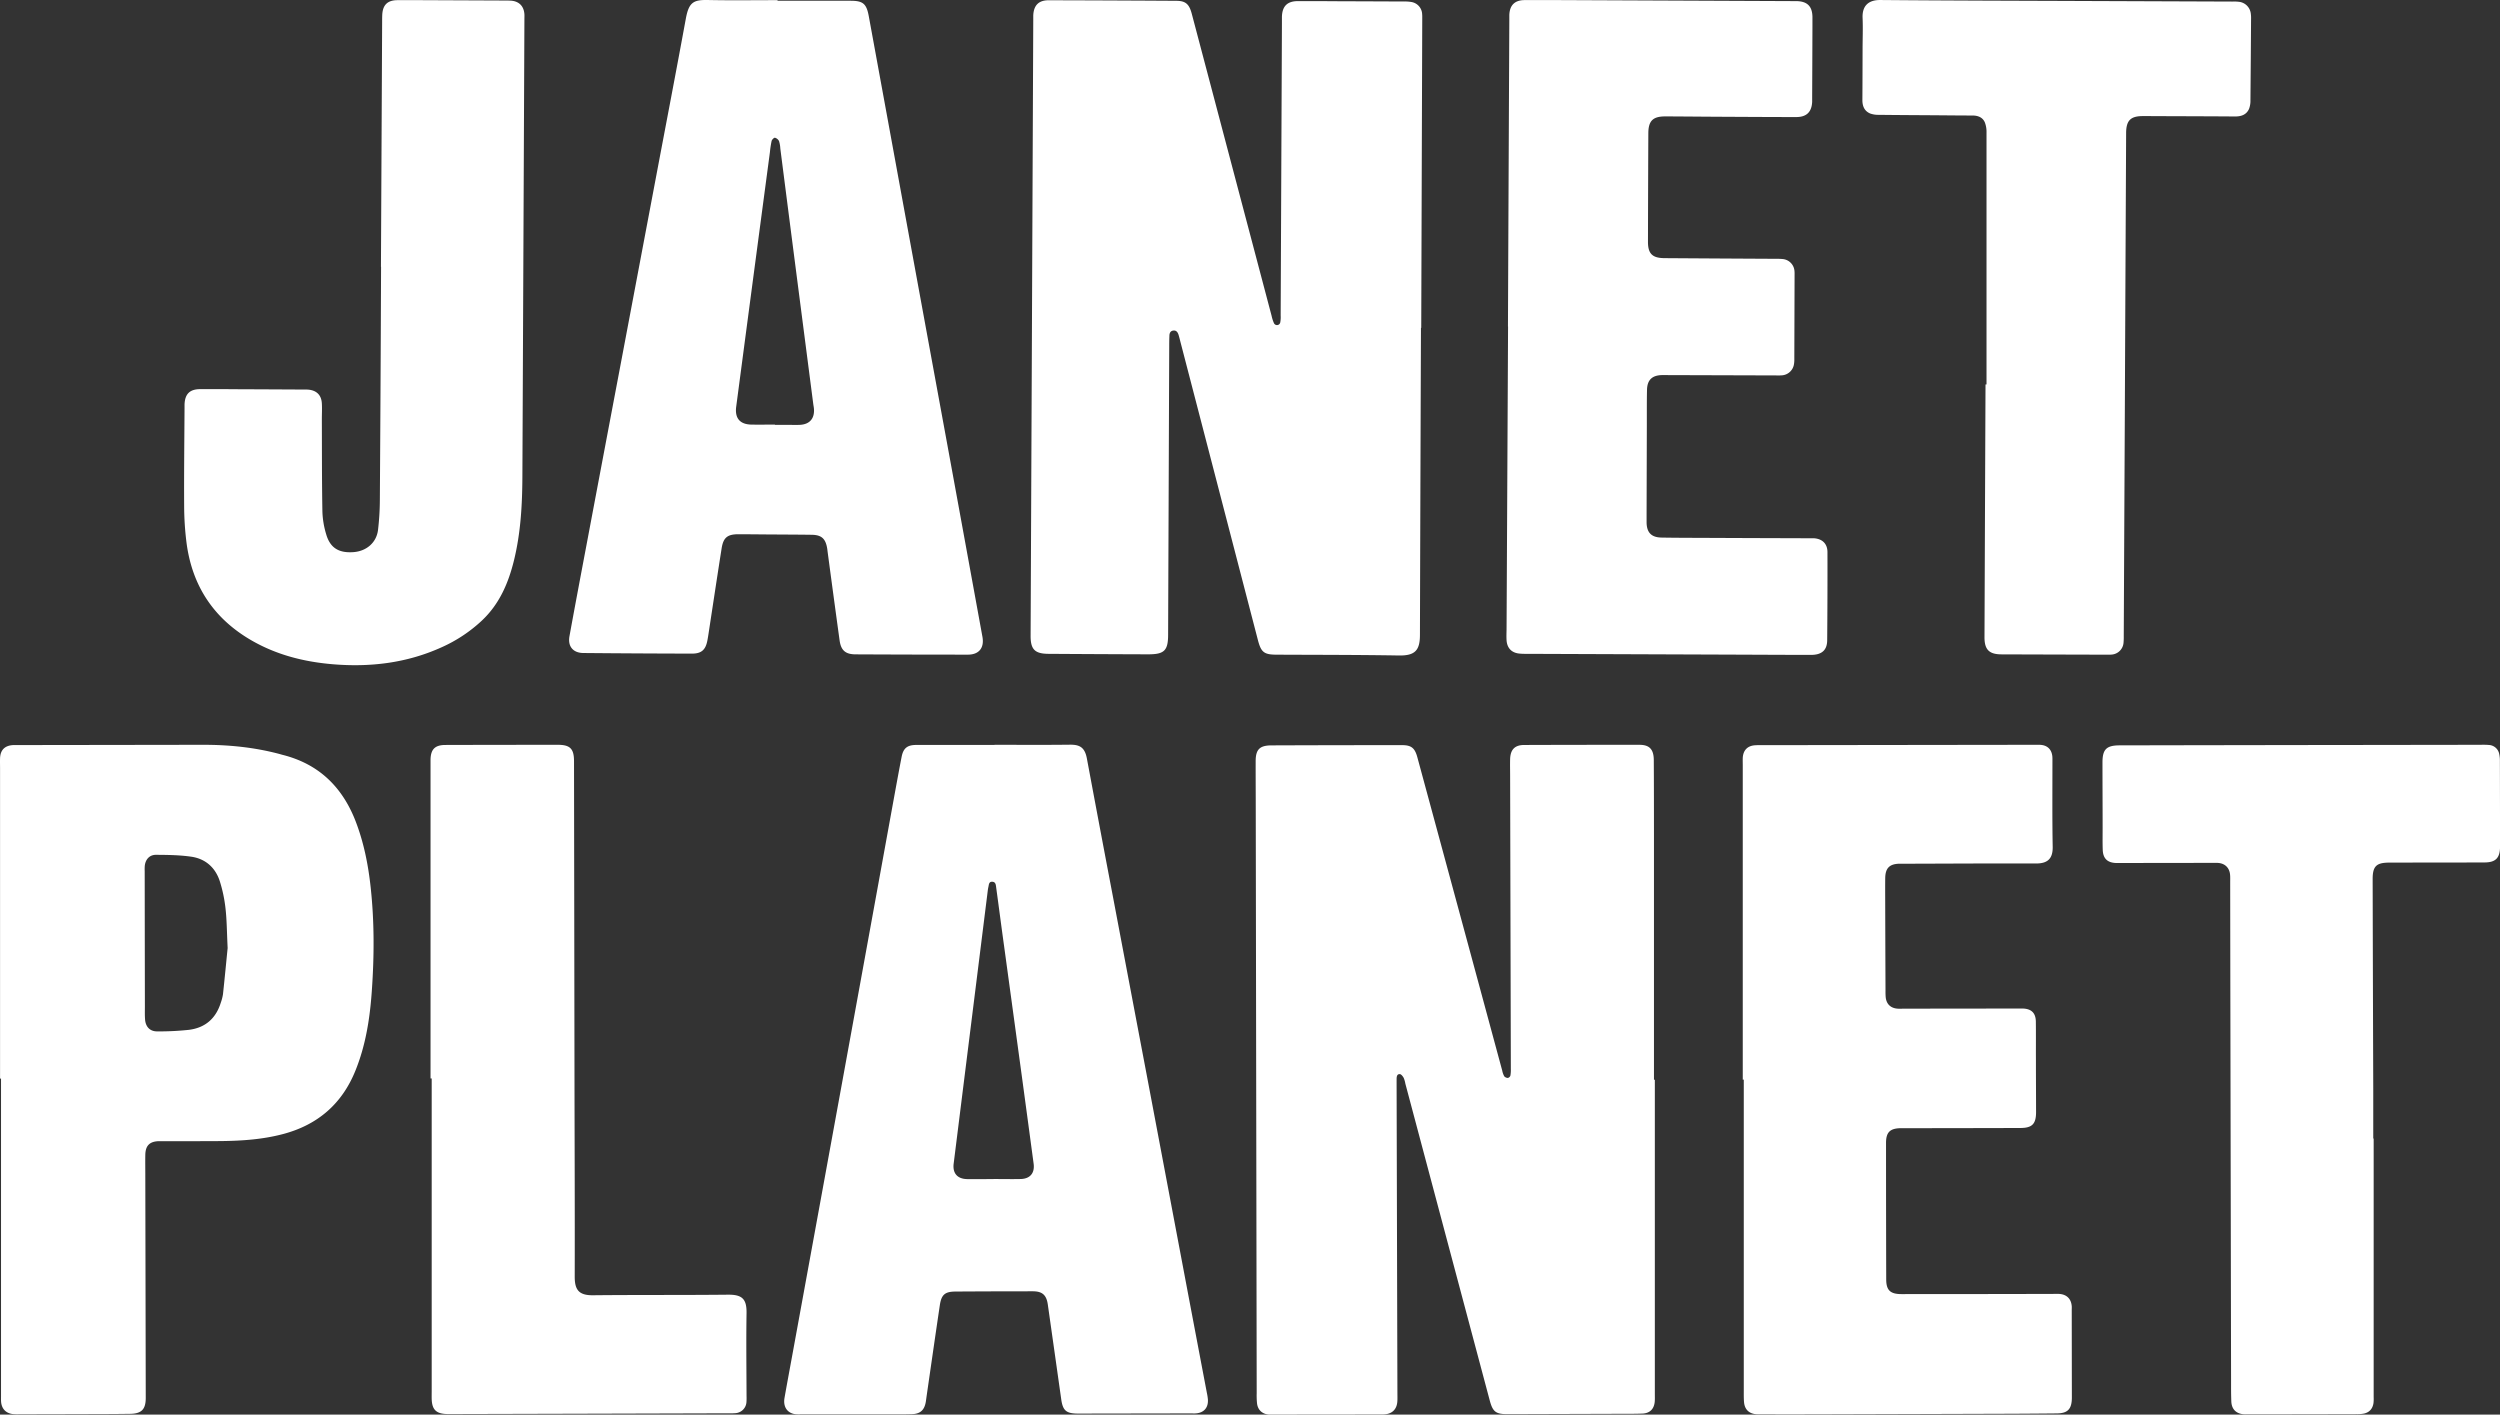
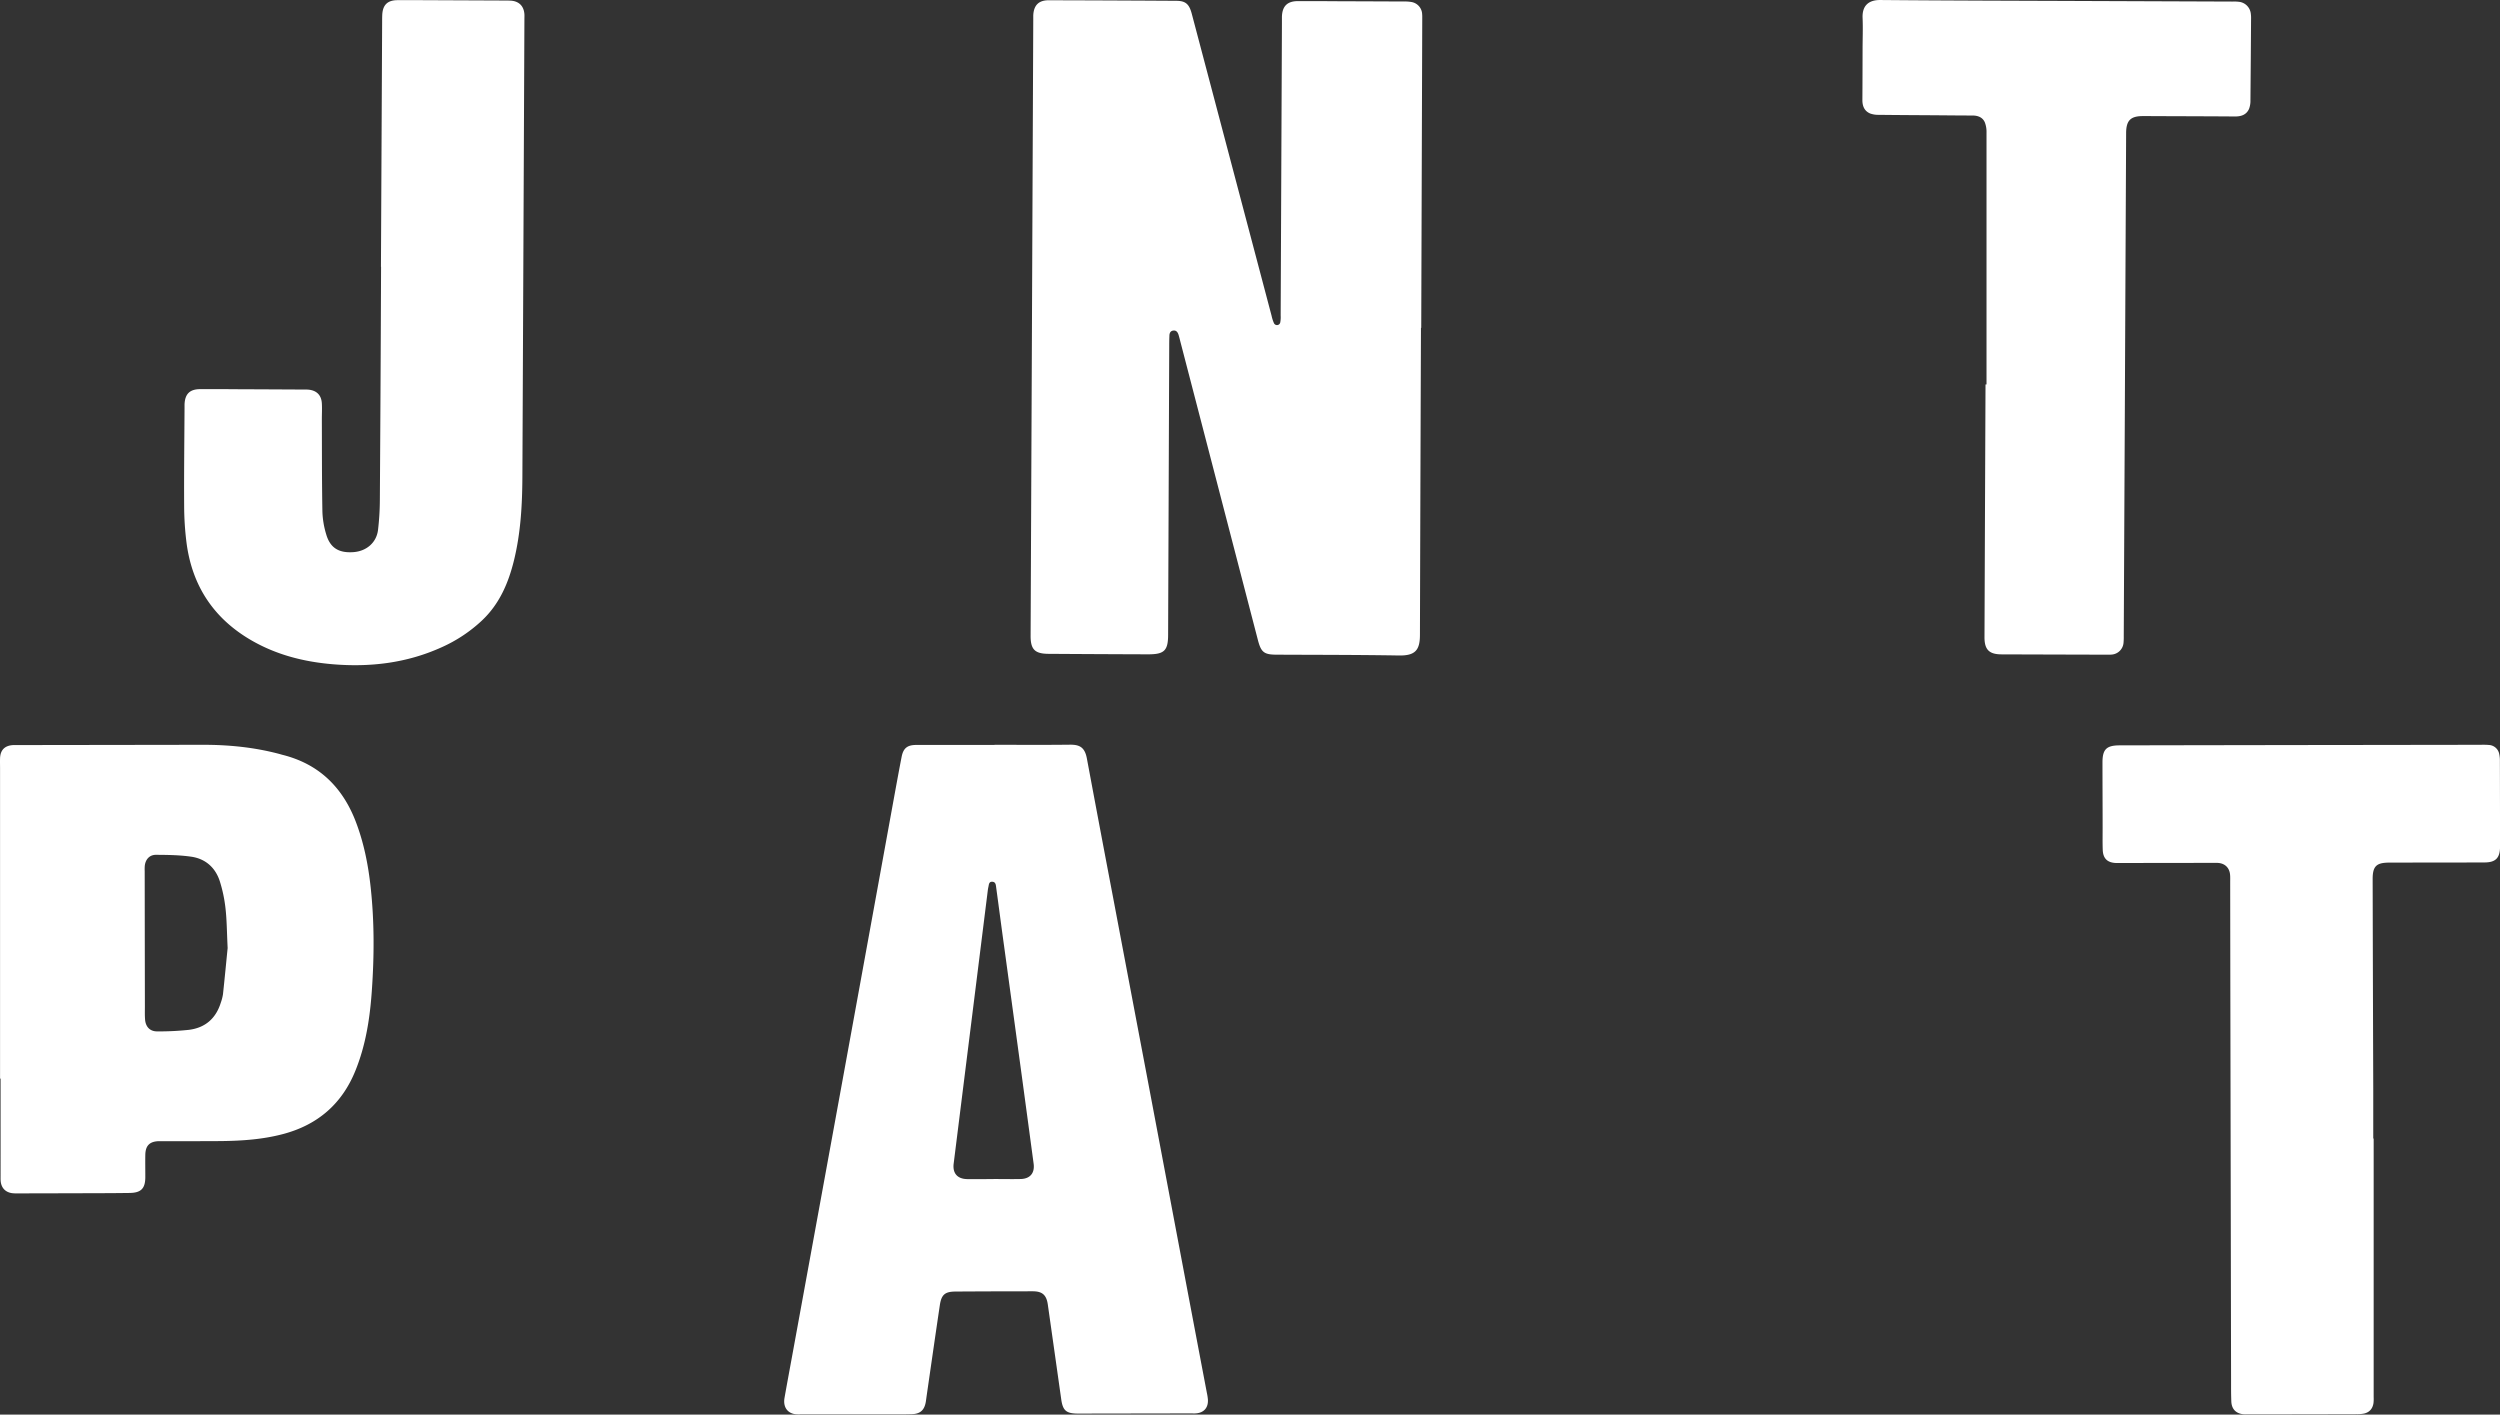
<svg xmlns="http://www.w3.org/2000/svg" id="Layer_1" data-name="Layer 1" viewBox="0 0 1830.04 1035.53">
  <rect x="0" y="0" width="1830.04" height="1035.53" fill="#333333" stroke="none" />
  <defs>
    <style>.cls-1{fill:#fff;}</style>
  </defs>
-   <path class="cls-1" d="M1252.64,810.38v230.16c0,1.83.08,3.68-.08,5.51-.47,5.3-3.55,8.47-8.86,8.7-5.7.25-11.41.15-17.11.18q-40.85.13-81.69.26c-8.7,0-10.88-1.66-13.14-10.13Q1100.85,929.14,1070,813.21a18.7,18.7,0,0,0-1.22-4.22c-.63-1.13-1.82-2.68-2.82-2.72-2.11-.1-2.34,1.88-2.35,3.61s0,3.68,0,5.52q.29,112.32.59,224.64c0,2,.1,4.06-.07,6.07-.45,5.5-3.67,8.71-9.15,9.22-1.46.14-2.94.09-4.41.09l-77.27.09c-1.11,0-2.22.06-3.31,0-4.67-.44-7.89-3.31-8.53-8a58.15,58.15,0,0,1-.27-7.71l-.69-426.1c0-12.14-.1-24.28-.07-36.43,0-8.66,2.91-11.61,11.63-11.64q47.73-.18,95.48-.18c6.85,0,9.41,2.07,11.26,8.92q19.92,73.43,39.81,146.86,11.16,41.25,22.32,82.5a14.52,14.52,0,0,0,1.46,4.12,3.59,3.59,0,0,0,2.71,1.21,2.64,2.64,0,0,0,1.81-1.71,23.77,23.77,0,0,0,.32-4.93q-.26-107.07-.52-214.15c0-4.23-.12-8.47,0-12.7.24-6.92,3.46-10.21,10.27-10.23q42.22-.15,84.45-.12c7.28,0,10.39,3.33,10.44,11.12.11,17.85.12,35.7.13,53.54q0,90.24,0,180.49Z" transform="translate(-41.27 -20)" />
  <path class="cls-1" d="M1081.44,260q-.42,112.33-.75,224.65c0,11.19-3.33,15.38-15.4,15.18-29.8-.51-59.6-.45-89.41-.6-9.26,0-11.47-1.69-13.82-10.76q-28.3-108.92-56.6-217.84c-.46-1.78-.88-3.57-1.41-5.33s-1.48-3.55-3.76-3.34-3,1.93-3,3.94c-.09,2.21-.12,4.41-.13,6.62q-.4,106-.81,212c0,11.81-2.82,14.5-14.8,14.46q-36.43-.12-72.86-.36c-10-.08-13.08-3.31-13-13.42q.54-125.56,1.09-251.14.43-99.36.85-198.71c0-1.29,0-2.58,0-3.86.26-7.52,3.89-11.31,11.27-11.3q46.63.12,93.28.41c6.92,0,9.58,2.29,11.49,9.5Q930,91.85,946.33,153.69q12.9,48.76,25.78,97.55a27,27,0,0,0,1.68,5.22,2.44,2.44,0,0,0,4.67-.56,20.71,20.71,0,0,0,.28-4.93q.46-106.82.92-213.61c0-1.66,0-3.32,0-5,.21-7.79,3.88-11.5,11.6-11.54,9.2,0,18.4,0,27.59.08q25.12.09,50.23.2a27.17,27.17,0,0,1,5.49.39,9.37,9.37,0,0,1,7.73,8.84c.12,1.28.08,2.57.08,3.86Q1082,147.1,1081.64,260Z" transform="translate(-41.27 -20)" />
  <path class="cls-1" d="M769.23,565.21c18.4,0,36.8.14,55.19-.08,6.9-.08,10.9,1.67,12.46,10.09q9.4,50.4,19,100.77,12.35,65.28,24.74,130.55,13,68.79,26,137.59,9,47.67,18.07,95.34a38.86,38.86,0,0,1,.78,4.89c.4,6.07-2.87,9.83-8.87,10.27-1.28.09-2.57,0-3.86,0l-82.23.14c-8.73,0-11.23-2.12-12.41-10.5q-4.89-34.68-9.82-69.36c-1-6.93-4-9.66-11-9.66q-28.15,0-56.29.18c-8,0-10.59,2.2-11.76,10.06-3.14,21.1-6.15,42.21-9.21,63.31-.34,2.37-.67,4.74-1,7.1-1,6.27-4,9.1-10.29,9.3-6.62.21-13.25.12-19.87.13l-61.81,0a23.45,23.45,0,0,1-3.85-.14c-5.76-.93-8.77-5.52-7.66-11.86,1.78-10.14,3.68-20.26,5.53-30.39q12-65.64,24-131.27,13-71.07,25.94-142.14,12.46-68.36,24.89-136.72c1.75-9.58,3.5-19.16,5.36-28.72,1.23-6.36,4.11-8.75,10.65-8.77,19.13-.06,38.26,0,57.39,0Zm-.64,317.9v-.05c6.62,0,13.25.15,19.86,0,6.92-.19,10.37-4.4,9.45-11.24q-4.32-32.25-8.69-64.49-6.44-47.28-12.9-94.55c-2-14.39-3.86-28.79-5.83-43.18-.24-1.79-.32-4-2.77-4.14-2.63-.18-2.52,2.13-2.93,3.86-.17.71-.29,1.44-.39,2.17l-8.88,71.14q-8.07,64.57-16.14,129.15c-.88,7,2.66,11.22,9.9,11.34C755.71,883.19,762.15,883.11,768.59,883.11Z" transform="translate(-41.27 -20)" />
-   <path class="cls-1" d="M610.45,20.56c17.84,0,35.68,0,53.52,0,9.07,0,11.59,2.21,13.25,11.23Q691,106.92,704.73,182q15.21,83,30.44,165.92,12.66,69.13,25.27,138.29c1.45,8-2.53,13-10.58,13q-41.1,0-82.22-.21c-7.52,0-10.77-2.93-11.78-10.29q-4.43-32.25-8.72-64.51c-.13-.91-.2-1.83-.35-2.73-1.2-7.24-4.15-9.9-11.43-10-10.85-.15-21.7-.17-32.55-.25-7-.05-14-.14-21-.15-8,0-11.05,2.42-12.29,10.29-3.29,20.87-6.42,41.78-9.62,62.67-.25,1.63-.51,3.27-.83,4.89-1.31,6.79-4.34,9.55-11.31,9.54q-39.72-.09-79.45-.45c-7.57-.07-11.54-4.85-10.18-12.31,4.12-22.61,8.39-45.18,12.65-67.76q11.85-62.88,23.76-125.73,13.57-71.81,27.13-143.6c7.23-38.3,14.6-76.57,21.63-114.9,2.22-12.11,5.61-13.92,16.35-13.7,16.92.36,33.85.1,50.77.1Zm-1.92,310.25V331h8.83c3.12,0,6.25.13,9.37,0,7.27-.34,11-4.71,10.34-12-.1-1.09-.34-2.18-.48-3.27Q630.3,267.06,624,218.39q-5.79-44.85-11.53-89.69a21.8,21.8,0,0,0-.93-5.41,4.82,4.82,0,0,0-3-2.47c-.65-.13-2.18,1.36-2.43,2.35a71.18,71.18,0,0,0-1.24,8.15q-5.85,44-11.69,88-6.51,49.17-13,98.36c-1.11,8.42,2.66,13,11.23,13.14C597.13,330.9,602.83,330.81,608.53,330.81Z" transform="translate(-41.27 -20)" />
-   <path class="cls-1" d="M41.31,809.53q0-113.4,0-226.8c0-2.58-.09-5.15,0-7.73.26-6.12,3.55-9.31,9.77-9.6.73,0,1.47,0,2.2,0q68.43-.09,136.86-.2c18.84,0,37.44,1.86,55.68,6.72.71.19,1.41.42,2.12.6,26.58,6.63,43.88,23.44,53.65,48.65,6,15.56,9.21,31.74,11,48.23,2.73,25,2.64,50,.93,74.94-1.12,16.53-3.28,32.93-8.29,48.82-1.1,3.5-2.34,7-3.71,10.38-9.8,24.43-27.57,39.83-53,46.59-15.06,4-30.45,5-45.93,5.16-13.61.11-27.22.05-40.83.07-1.48,0-3,0-4.42,0-6.62.28-9.58,3.3-9.7,10.05-.09,5.15,0,10.3,0,15.45q.17,80.85.32,161.69c0,.37,0,.74,0,1.1-.09,8.11-3.21,11.2-11.48,11.3-5.51.07-11,.13-16.55.15q-32.28.11-64.56.17a32.82,32.82,0,0,1-5-.17c-4.9-.73-7.84-3.91-8.29-8.86-.11-1.28-.06-2.58-.06-3.86V809.53ZM207.91,714c-.59-12-.6-20.51-1.55-28.9a103.58,103.58,0,0,0-4.15-19.89c-3.22-10.09-10.49-16.6-21-18.1-8.49-1.22-17.19-1.32-25.8-1.37-4.73,0-7.67,3.39-8.17,8.11a33,33,0,0,0-.05,3.85q.06,49.65.14,99.3c0,3.13-.11,6.27.14,9.38.44,5.33,3.63,8.66,8.89,8.62a206.55,206.55,0,0,0,23.08-1.13c11.89-1.44,19.79-8.2,23.4-19.72a33.57,33.57,0,0,0,1.66-6.39C205.84,735.33,207,722.91,207.91,714Z" transform="translate(-41.27 -20)" />
-   <path class="cls-1" d="M1317,810.37q0-115.07,0-230.13c0-1.84-.08-3.69,0-5.52.34-5.55,3.47-8.8,9-9.17,3.3-.21,6.62-.08,9.93-.09l194.81-.26c1.47,0,3-.06,4.41.06,5,.41,8,3.47,8.47,8.48.11,1.28.07,2.57.07,3.86,0,20.78-.19,41.58.19,62.36.17,9.45-4.65,12.16-12.33,12.13-30.54-.12-61.08.08-91.61.16-2.76,0-5.52,0-8.28,0-7.25.18-10.28,3.21-10.37,10.59-.09,7.73,0,15.45,0,23.18q.09,29.52.21,59.05a45.58,45.58,0,0,0,.14,5c.56,5,3.6,7.89,8.69,8.29,1.64.13,3.31,0,5,0l83.89-.1c.92,0,1.84,0,2.75,0,6.31.2,9.48,3.25,9.57,9.56.12,9.57,0,19.13.06,28.7,0,12.51.09,25,.1,37.53,0,8.7-2.84,11.64-11.5,11.66q-41.94.12-83.88.15c-1.29,0-2.57,0-3.86,0-7.7.17-10.59,3-10.59,10.81q0,49.95.14,99.89c0,7.93,3,10.75,11.18,10.75q55.18,0,110.37-.14c1.66,0,3.32-.07,5,0,5.52.33,8.83,3.57,9.25,9,.07.91,0,1.84,0,2.76l.09,63.46q0,.55,0,1.11c-.12,8-3.07,11.07-10.93,11.15q-16,.16-32,.24-71.19.24-142.38.44-21,.06-41.94,0c-1.29,0-2.58,0-3.86-.07-5.28-.51-8.39-3.54-8.86-8.82-.24-2.74-.19-5.51-.19-8.27q0-114,0-227.92Z" transform="translate(-41.27 -20)" />
-   <path class="cls-1" d="M1145.12,259q.48-112.32,1-224.62c0-1.11,0-2.21,0-3.31.22-7.15,3.88-10.91,11-11,8.64-.08,17.29,0,25.93,0l171.64.75h1.65c7.85.16,11.51,3.73,11.67,11.46,0,2.58,0,5.15,0,7.73q-.09,25.94-.21,51.88c0,.92,0,1.84,0,2.75-.38,7.36-4.12,11.05-11.6,11.05-19.31,0-38.63-.13-57.94-.23-12.7-.06-25.39-.22-38.08-.24-9,0-12.27,3.31-12.3,12.35q-.18,39.74-.27,79.47c0,8.66,3.19,11.86,12.07,11.93q40,.28,80,.48a63.29,63.29,0,0,1,6.61.18,9.51,9.51,0,0,1,8.56,8.68,23,23,0,0,1,.08,2.75q-.09,30.92-.19,61.82a19.32,19.32,0,0,1-.38,4.37,9.59,9.59,0,0,1-8.52,7.49,38.14,38.14,0,0,1-4.41.08l-81.69-.25H1258c-7.3.13-10.92,3.49-11.09,10.77-.19,8.27-.11,16.55-.13,24.83L1246.6,396c0,2.2,0,4.41,0,6.62.16,7.26,3.54,10.76,10.92,10.89,10.48.19,21,.19,31.46.23q38.36.17,76.71.28c1.1,0,2.21,0,3.31,0,6.17.35,10,4,10,10.15q.08,32.3-.2,64.57c-.07,7.23-4,10.65-11.83,10.65-18.58,0-37.16-.12-55.74-.19l-149.57-.57c-2.75,0-5.53.07-8.27-.21-5.65-.58-8.93-4.07-9.3-9.78-.16-2.56-.05-5.15,0-7.72q.56-110.92,1.1-221.86Z" transform="translate(-41.27 -20)" />
+   <path class="cls-1" d="M41.31,809.53q0-113.4,0-226.8c0-2.58-.09-5.15,0-7.73.26-6.12,3.55-9.31,9.77-9.6.73,0,1.47,0,2.2,0q68.43-.09,136.86-.2c18.84,0,37.44,1.86,55.68,6.72.71.19,1.41.42,2.12.6,26.58,6.63,43.88,23.44,53.65,48.65,6,15.56,9.21,31.74,11,48.23,2.73,25,2.64,50,.93,74.94-1.12,16.53-3.28,32.93-8.29,48.82-1.1,3.5-2.34,7-3.71,10.38-9.8,24.43-27.57,39.83-53,46.59-15.06,4-30.45,5-45.93,5.16-13.61.11-27.22.05-40.83.07-1.48,0-3,0-4.42,0-6.62.28-9.58,3.3-9.7,10.05-.09,5.15,0,10.3,0,15.45c0,.37,0,.74,0,1.1-.09,8.11-3.21,11.2-11.48,11.3-5.51.07-11,.13-16.55.15q-32.28.11-64.56.17a32.82,32.82,0,0,1-5-.17c-4.9-.73-7.84-3.91-8.29-8.86-.11-1.28-.06-2.58-.06-3.86V809.53ZM207.91,714c-.59-12-.6-20.51-1.55-28.9a103.58,103.58,0,0,0-4.15-19.89c-3.22-10.09-10.49-16.6-21-18.1-8.49-1.22-17.19-1.32-25.8-1.37-4.73,0-7.67,3.39-8.17,8.11a33,33,0,0,0-.05,3.85q.06,49.65.14,99.3c0,3.13-.11,6.27.14,9.38.44,5.33,3.63,8.66,8.89,8.62a206.55,206.55,0,0,0,23.08-1.13c11.89-1.44,19.79-8.2,23.4-19.72a33.57,33.57,0,0,0,1.66-6.39C205.84,735.33,207,722.91,207.91,714Z" transform="translate(-41.27 -20)" />
  <path class="cls-1" d="M320.13,215.32,321,36.5c0-1.83,0-3.68.08-5.51.32-7.32,3.78-10.78,11-10.87,6.07-.07,12.15,0,18.22,0l59.6.26c1.84,0,3.68,0,5.52.12,5.84.45,9.35,4.05,9.73,9.94.07,1.1,0,2.21,0,3.31q-.72,167.51-1.48,335c-.1,20.62-1.2,41.18-6.13,61.34-4.09,16.71-10.66,32.07-23.49,44.15a106.69,106.69,0,0,1-29.26,19.47c-25.6,11.66-52.55,14.87-80.31,12.5-20.94-1.79-41-6.92-59.3-17.54-27.25-15.8-43.05-39.49-47.28-70.65A219,219,0,0,1,176.07,390c-.14-23.91.16-47.83.29-71.74,0-.74,0-1.47,0-2.21.29-7.58,3.77-11.13,11.3-11.19,9.39-.07,18.77,0,28.15.07q23.46.09,46.91.22c1.47,0,2.95-.05,4.41.09,5.93.59,9.39,4,9.74,10,.23,3.85,0,7.73,0,11.59.09,22.62,0,45.25.41,67.86A63.82,63.82,0,0,0,280,410.94c2.88,10.11,9.22,14,20,13.23,9.57-.7,16.91-7,18-16.32a194.75,194.75,0,0,0,1.33-22q.57-85.26.89-170.53Z" transform="translate(-41.27 -20)" />
  <path class="cls-1" d="M1778.83,853.4v189.27a28.19,28.19,0,0,1-.13,4.41c-.61,4-2.86,6.75-6.89,7.66a25,25,0,0,1-5.47.45q-39.73.11-79.46.14c-1.1,0-2.21.05-3.31-.06-5.48-.53-8.68-3.73-8.93-9.31-.23-5.32-.18-10.66-.19-16l-.54-290.79q-.06-36.7-.1-73.39c0-1.84.08-3.69-.09-5.52-.46-4.93-3.61-8.1-8.5-8.56-1.46-.14-2.94-.06-4.41-.06l-66.77.09c-1.28,0-2.57,0-3.86,0-6.25-.24-9.44-3.28-9.67-9.61-.2-5.51-.07-11-.08-16.55,0-15.82-.11-31.64-.11-47.46,0-9.57,2.88-12.47,12.58-12.49q89.67-.18,179.34-.29l85-.12a51.12,51.12,0,0,1,6.07.13,8.11,8.11,0,0,1,7.39,6.42,22.69,22.69,0,0,1,.53,5.46q.09,31.17.11,62.35v.55c-.13,7.92-3.22,11.1-11,11.21-5.52.08-11,0-16.56.06q-26.76,0-53.52.06c-9.48,0-12.19,2.66-12.17,12.14q.18,76.7.44,153.4c0,12.14,0,24.28,0,36.42Z" transform="translate(-41.27 -20)" />
  <path class="cls-1" d="M1495.43,301.4q0-92.17,0-184.35a19.25,19.25,0,0,0-1.24-7.49c-1.64-3.75-5.13-5-9.1-5-9.39,0-18.77-.12-28.15-.19-13.43-.09-26.86-.14-40.29-.31a17.36,17.36,0,0,1-6.45-1c-4.18-1.8-5.66-5.43-5.63-9.87.09-12.33.1-24.66.14-37,0-7.73.34-15.47,0-23.18-.33-8.45,4-13.08,13-13,50.23.45,100.46.53,150.69.73l107.08.41a30.19,30.19,0,0,1,5,.2,9.82,9.82,0,0,1,8.38,8.37,24.82,24.82,0,0,1,.22,4.4q-.18,29.53-.45,59.06a16.92,16.92,0,0,1-1,6.45c-1.93,4.44-5.83,5.68-10.43,5.64-15.09-.13-30.18-.15-45.26-.22-7.36,0-14.72-.08-22.08-.07-9,0-12.19,3.26-12.23,12.38q-.48,99.9-.93,199.81-.4,84.16-.81,168.35a45.58,45.58,0,0,1-.16,5,9.41,9.41,0,0,1-8.57,8.63,27.92,27.92,0,0,1-3.3.09q-38.64-.1-77.28-.23c-9.24,0-12.67-3.44-12.63-12.66q.36-92.44.75-184.9Z" transform="translate(-41.27 -20)" />
-   <path class="cls-1" d="M356.43,809.44V578.72c0-.92,0-1.84,0-2.76.19-7.53,3.27-10.61,10.92-10.63q41.12-.11,82.24-.12c9,0,11.86,2.88,11.87,11.92q.19,117,.35,234c.08,47.84.29,95.68.17,143.52,0,9.41,2.93,13.6,13.34,13.5,32.94-.34,65.87-.07,98.8-.42,10.44-.11,13.81,3.11,13.64,13.58-.33,20.23-.06,40.48,0,60.71a43.36,43.36,0,0,1-.08,4.42,8.65,8.65,0,0,1-7.81,8,36,36,0,0,1-4.41.12q-98.52.29-197,.54c-3.31,0-6.62,0-9.93,0-8-.18-11-3.23-11.25-11-.05-1.84,0-3.68,0-5.52V809.44Z" transform="translate(-41.27 -20)" />
</svg>